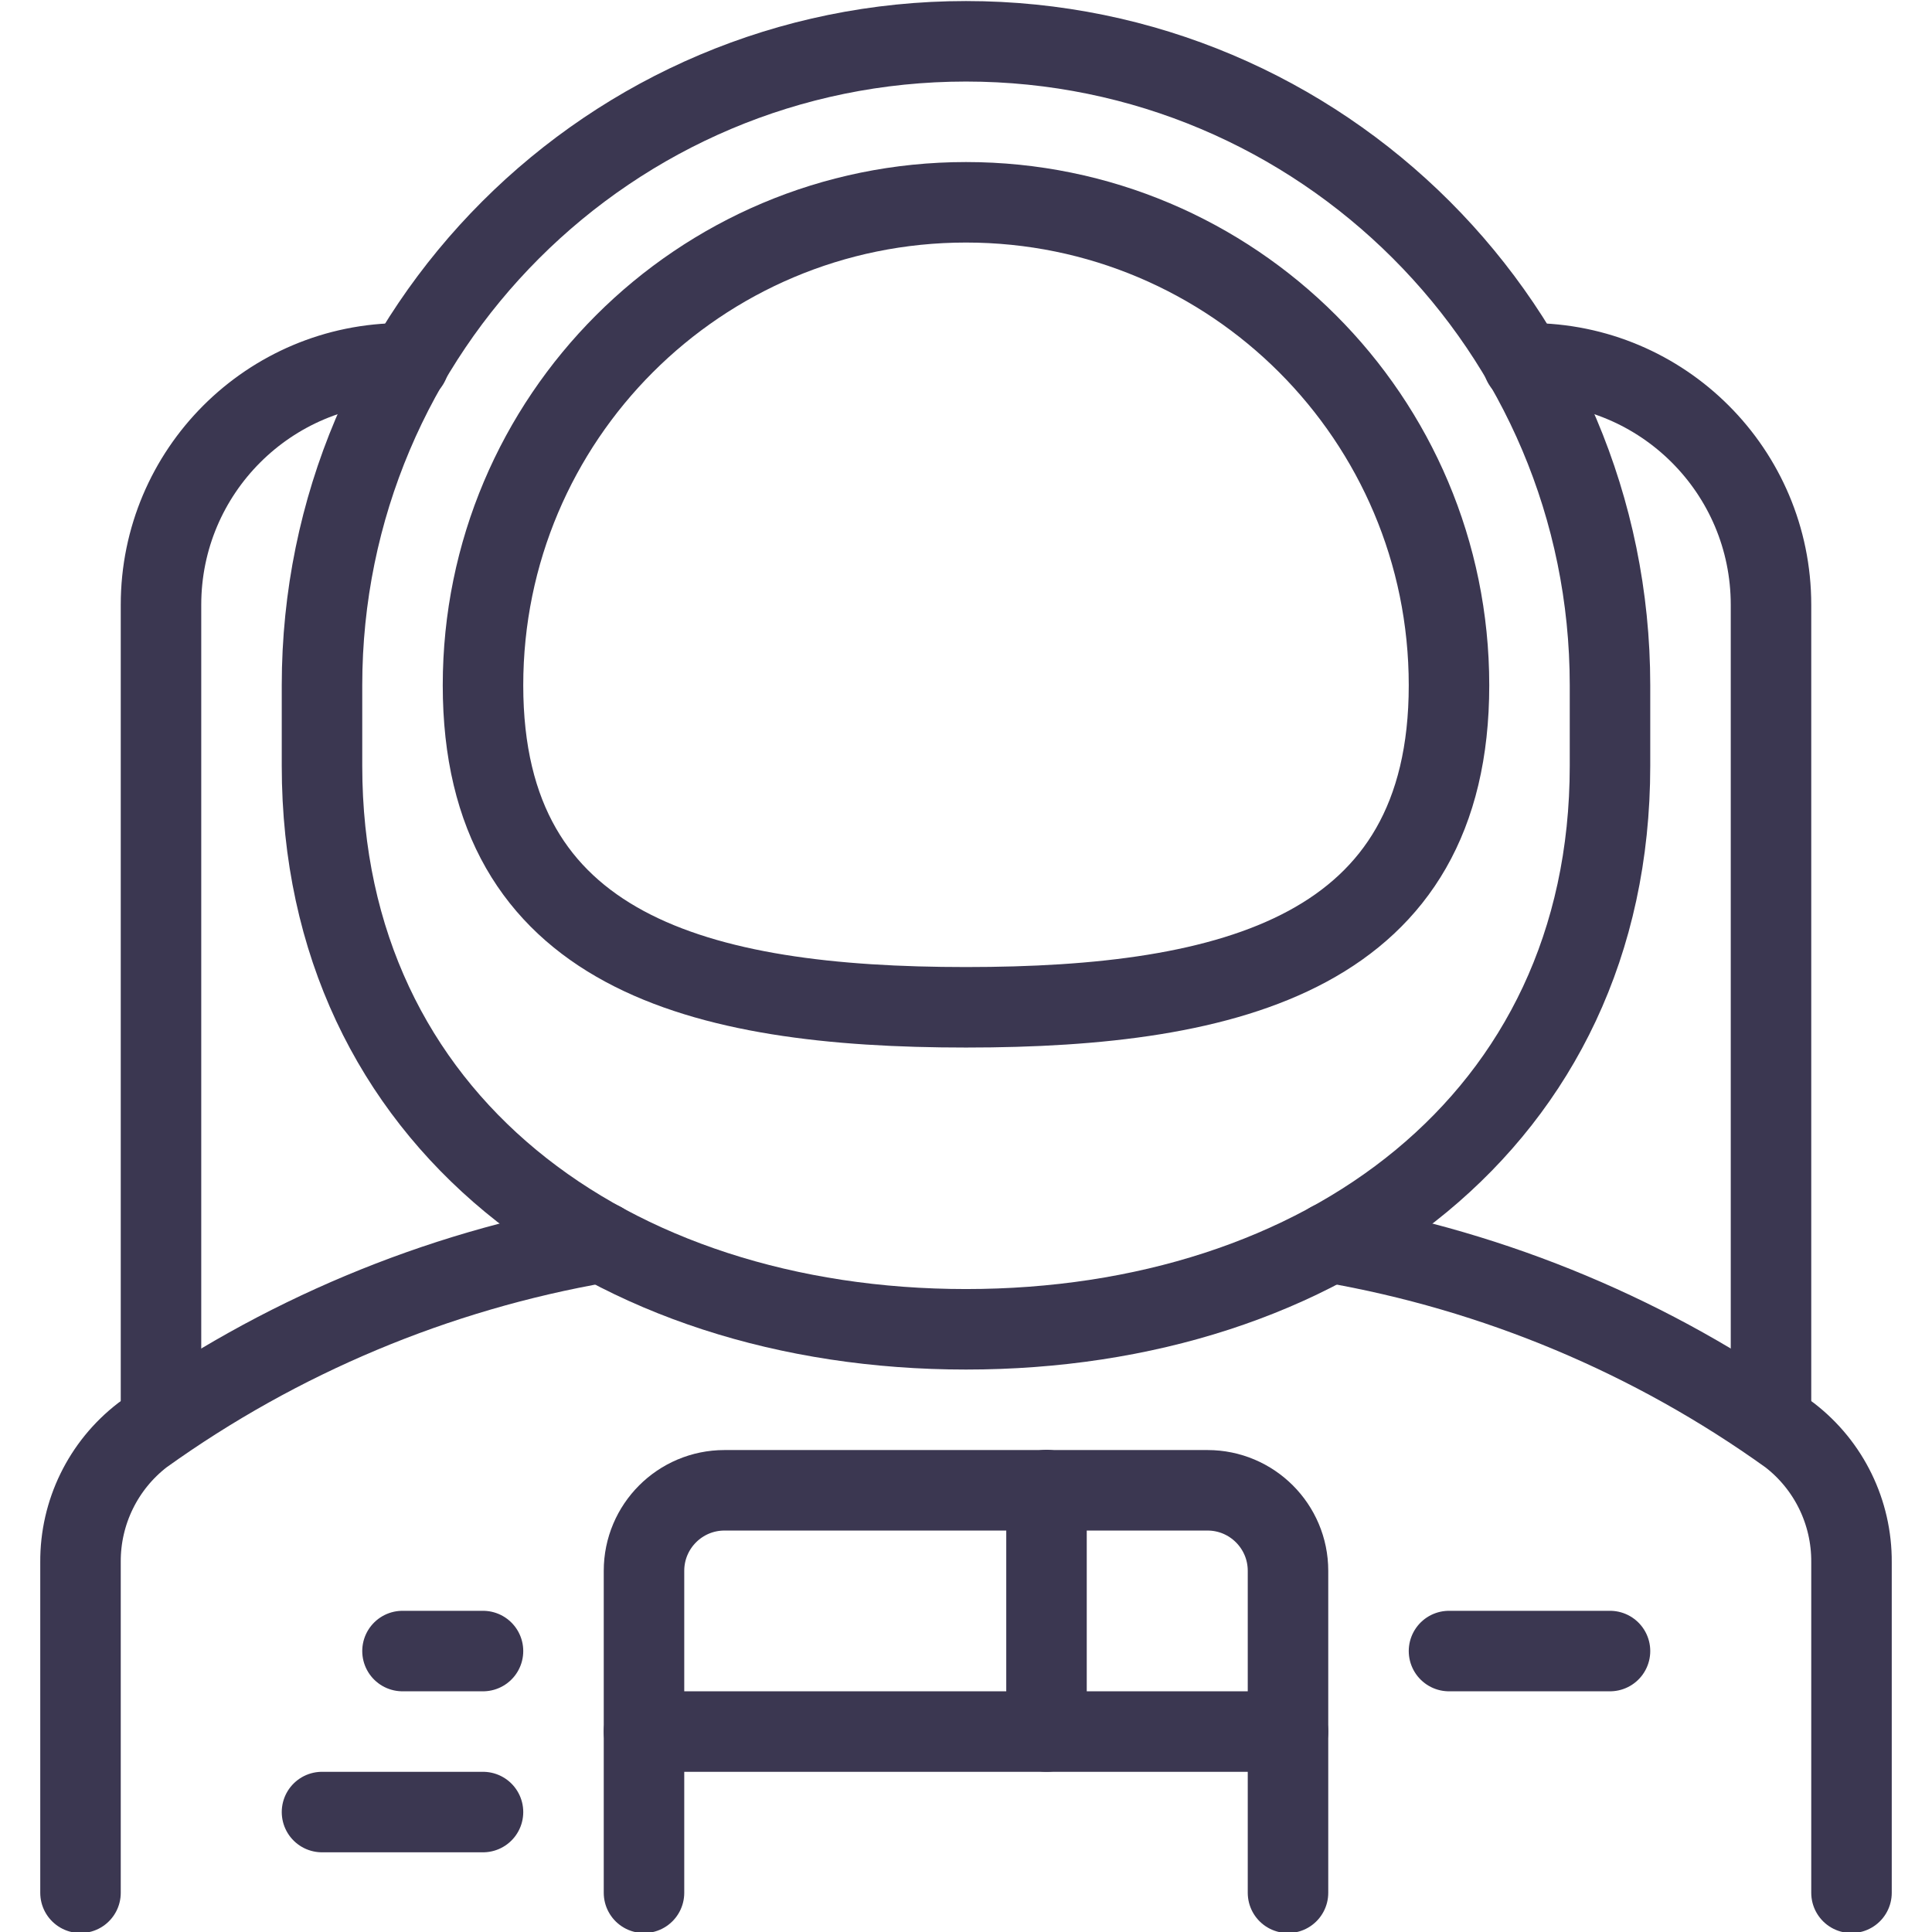
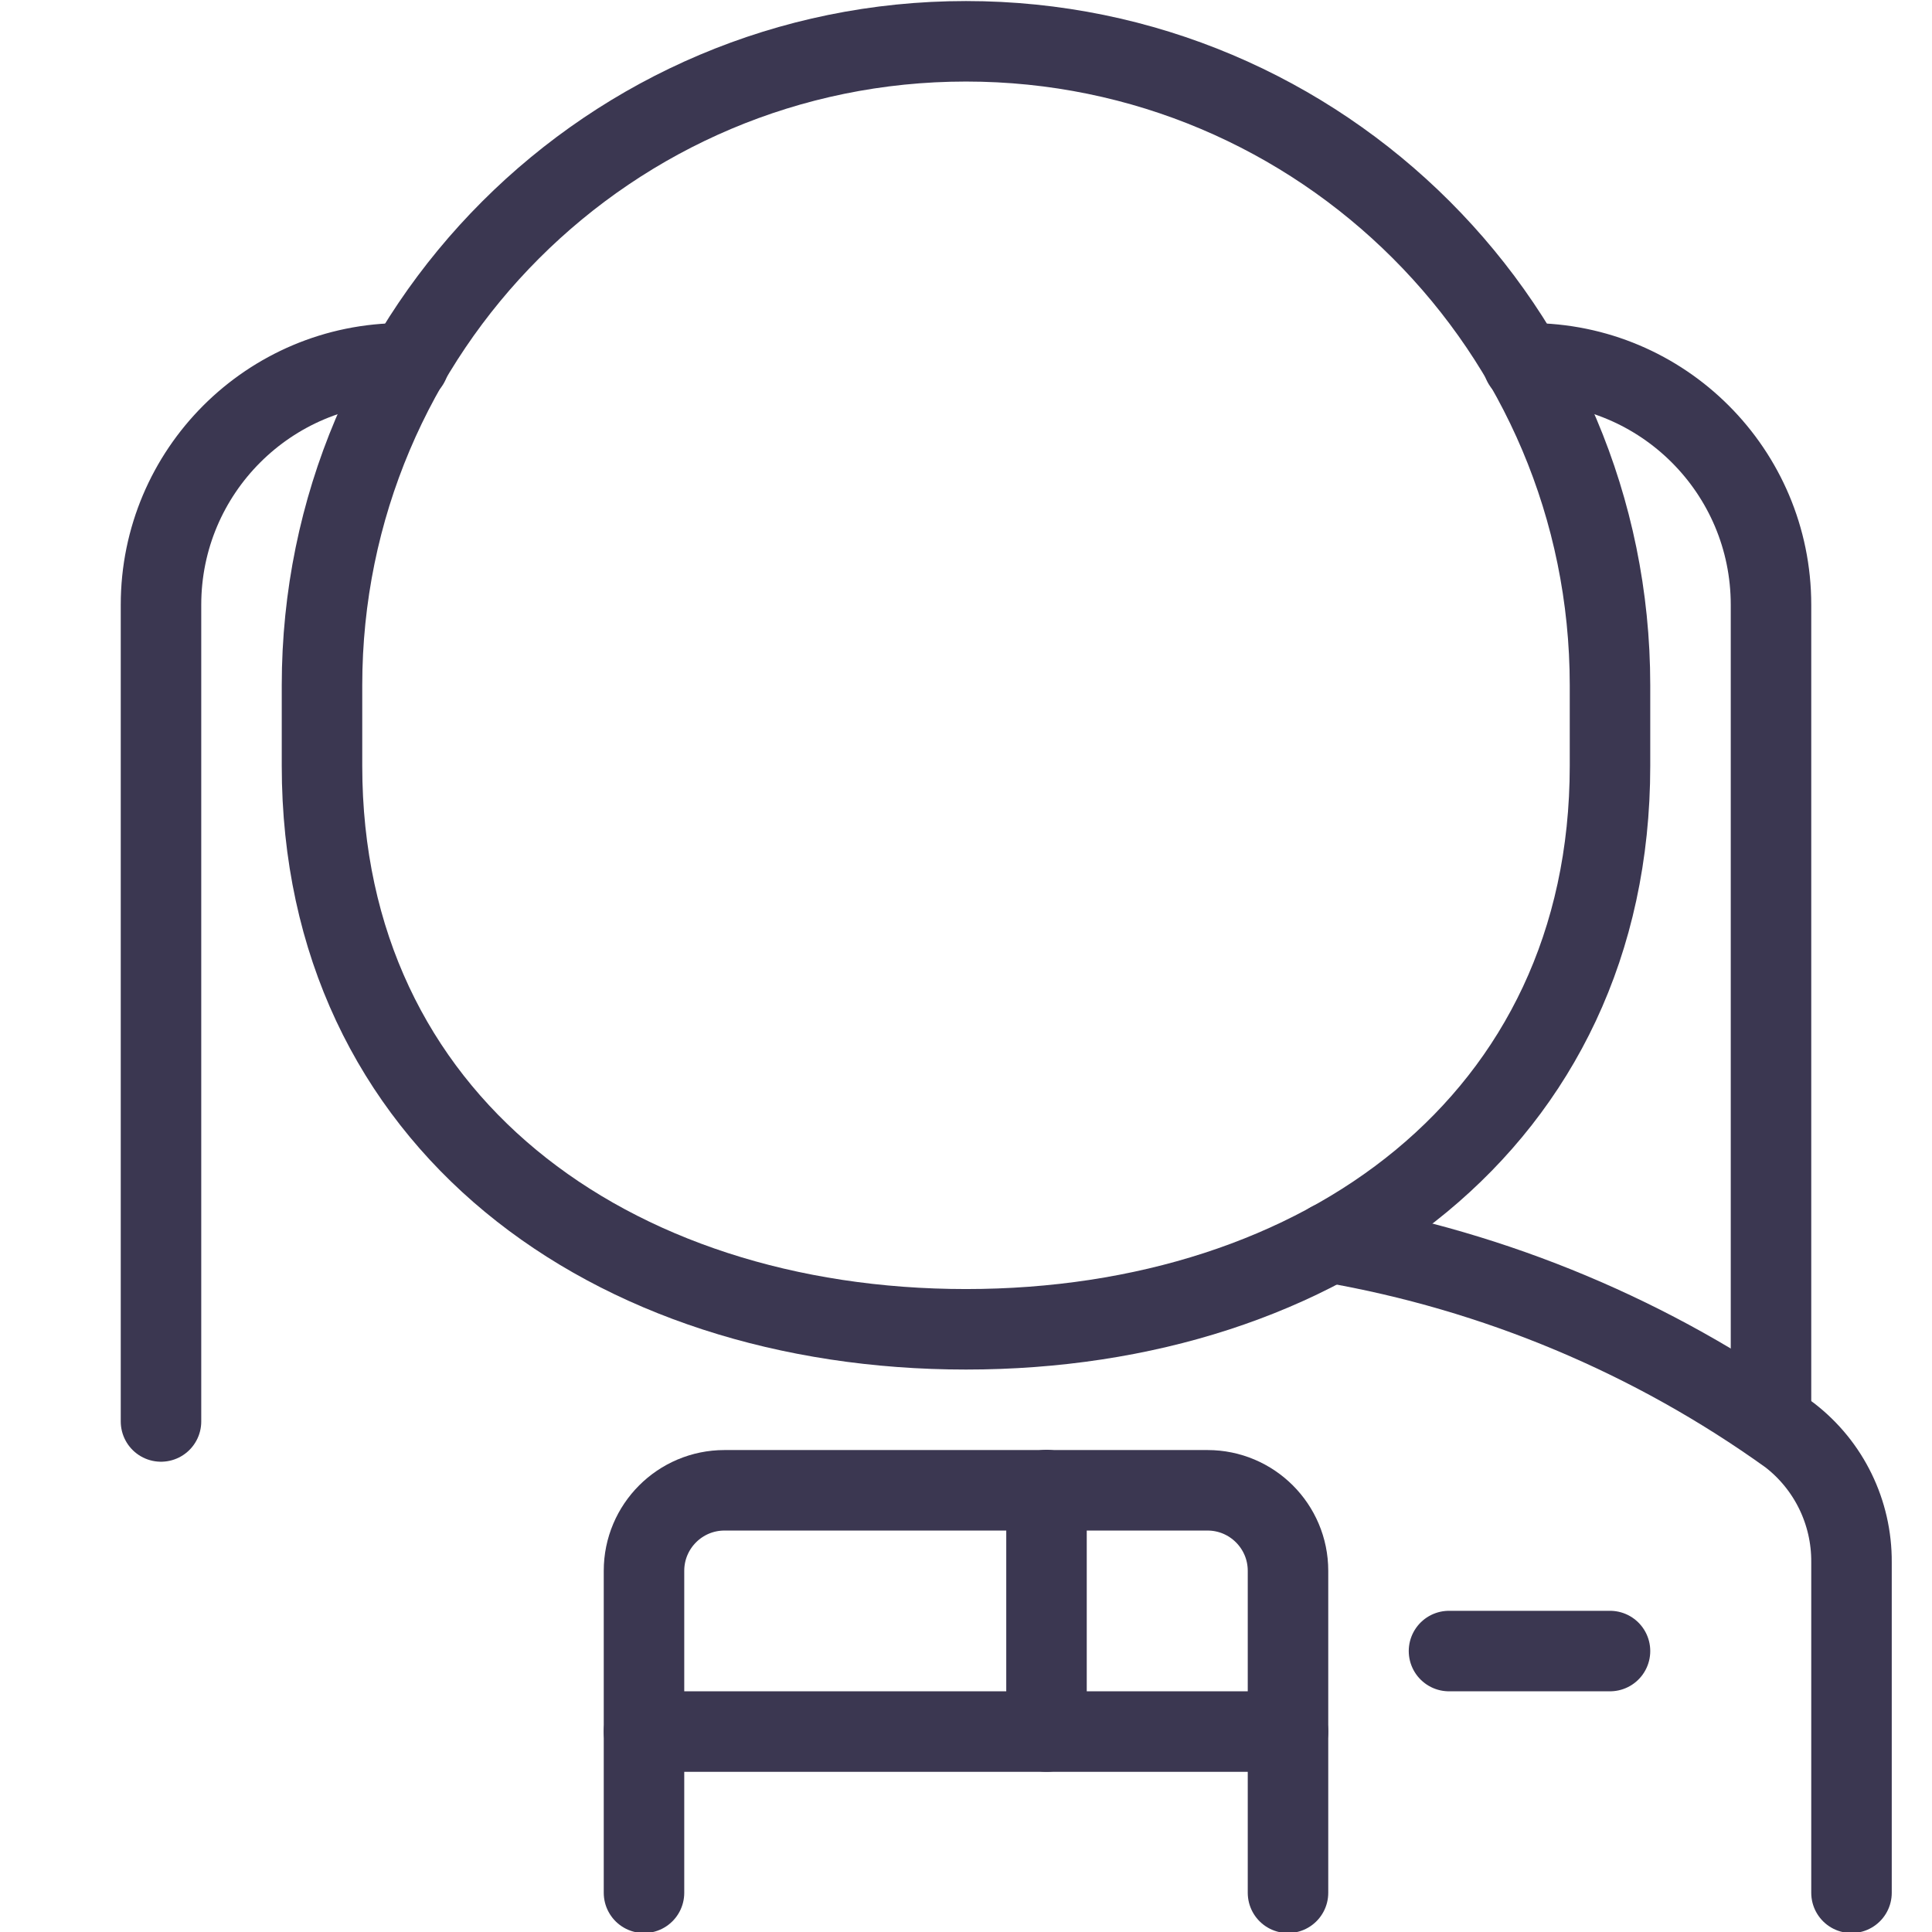
<svg xmlns="http://www.w3.org/2000/svg" width="24" height="24" viewBox="0 0 24 24" fill="none">
  <g clip-path="url(#clip0)">
    <path d="M4 9.513C4 13.931 7.582 16.513 12 16.513C16.418 16.513 20 13.931 20 9.513V8.513C20 4.095 16.418 0.513 12 0.513C7.582 0.513 4 4.095 4 8.513V9.513Z" stroke="#3B3751" stroke-linecap="round" stroke-linejoin="round" />
-     <path d="M18 8.513C18 11.826 15.314 12.513 12 12.513C8.686 12.513 6 11.826 6 8.513V8.513C6 5.199 8.686 2.513 12 2.513C15.314 2.513 18 5.199 18 8.513V8.513V8.513Z" stroke="#3B3751" stroke-linecap="round" stroke-linejoin="round" />
    <path d="M16 23.513V19.513C16 18.961 15.552 18.513 15 18.513H9V18.513C8.448 18.513 8 18.961 8 19.513V19.513V23.513" stroke="#3B3751" stroke-linecap="round" stroke-linejoin="round" />
    <path d="M13 18.51V21.51" stroke="#3B3751" stroke-linecap="round" stroke-linejoin="round" />
    <path d="M18 20.51H20" stroke="#3B3751" stroke-linecap="round" stroke-linejoin="round" />
-     <path d="M4 22.51H6" stroke="#3B3751" stroke-linecap="round" stroke-linejoin="round" />
-     <path d="M5 20.51H6" stroke="#3B3751" stroke-linecap="round" stroke-linejoin="round" />
    <path d="M5.079 4.513H5V4.513C3.343 4.513 2 5.856 2 7.513V7.513V17.658" stroke="#3B3751" stroke-linecap="round" stroke-linejoin="round" />
    <path d="M22 17.658V7.513C22 5.856 20.657 4.513 19 4.513H18.921" stroke="#3B3751" stroke-linecap="round" stroke-linejoin="round" />
-     <path d="M23 23.513V19.406V19.406C23.004 18.788 22.72 18.204 22.23 17.827V17.827C20.533 16.609 18.581 15.791 16.523 15.435" stroke="#3B3751" stroke-linecap="round" stroke-linejoin="round" />
-     <path d="M7.478 15.435H7.478C5.419 15.791 3.468 16.609 1.77 17.827V17.827C1.281 18.204 0.996 18.788 1 19.406V23.513" stroke="#3B3751" stroke-linecap="round" stroke-linejoin="round" />
+     <path d="M23 23.513V19.406V19.406C23.004 18.788 22.72 18.204 22.23 17.827C20.533 16.609 18.581 15.791 16.523 15.435" stroke="#3B3751" stroke-linecap="round" stroke-linejoin="round" />
    <path d="M8 21.51H16" stroke="#3B3751" stroke-linecap="round" stroke-linejoin="round" />
  </g>
  <defs>
    <clipPath id="clip0">
      <rect width="24" height="24" fill="white" />
    </clipPath>
  </defs>
</svg>